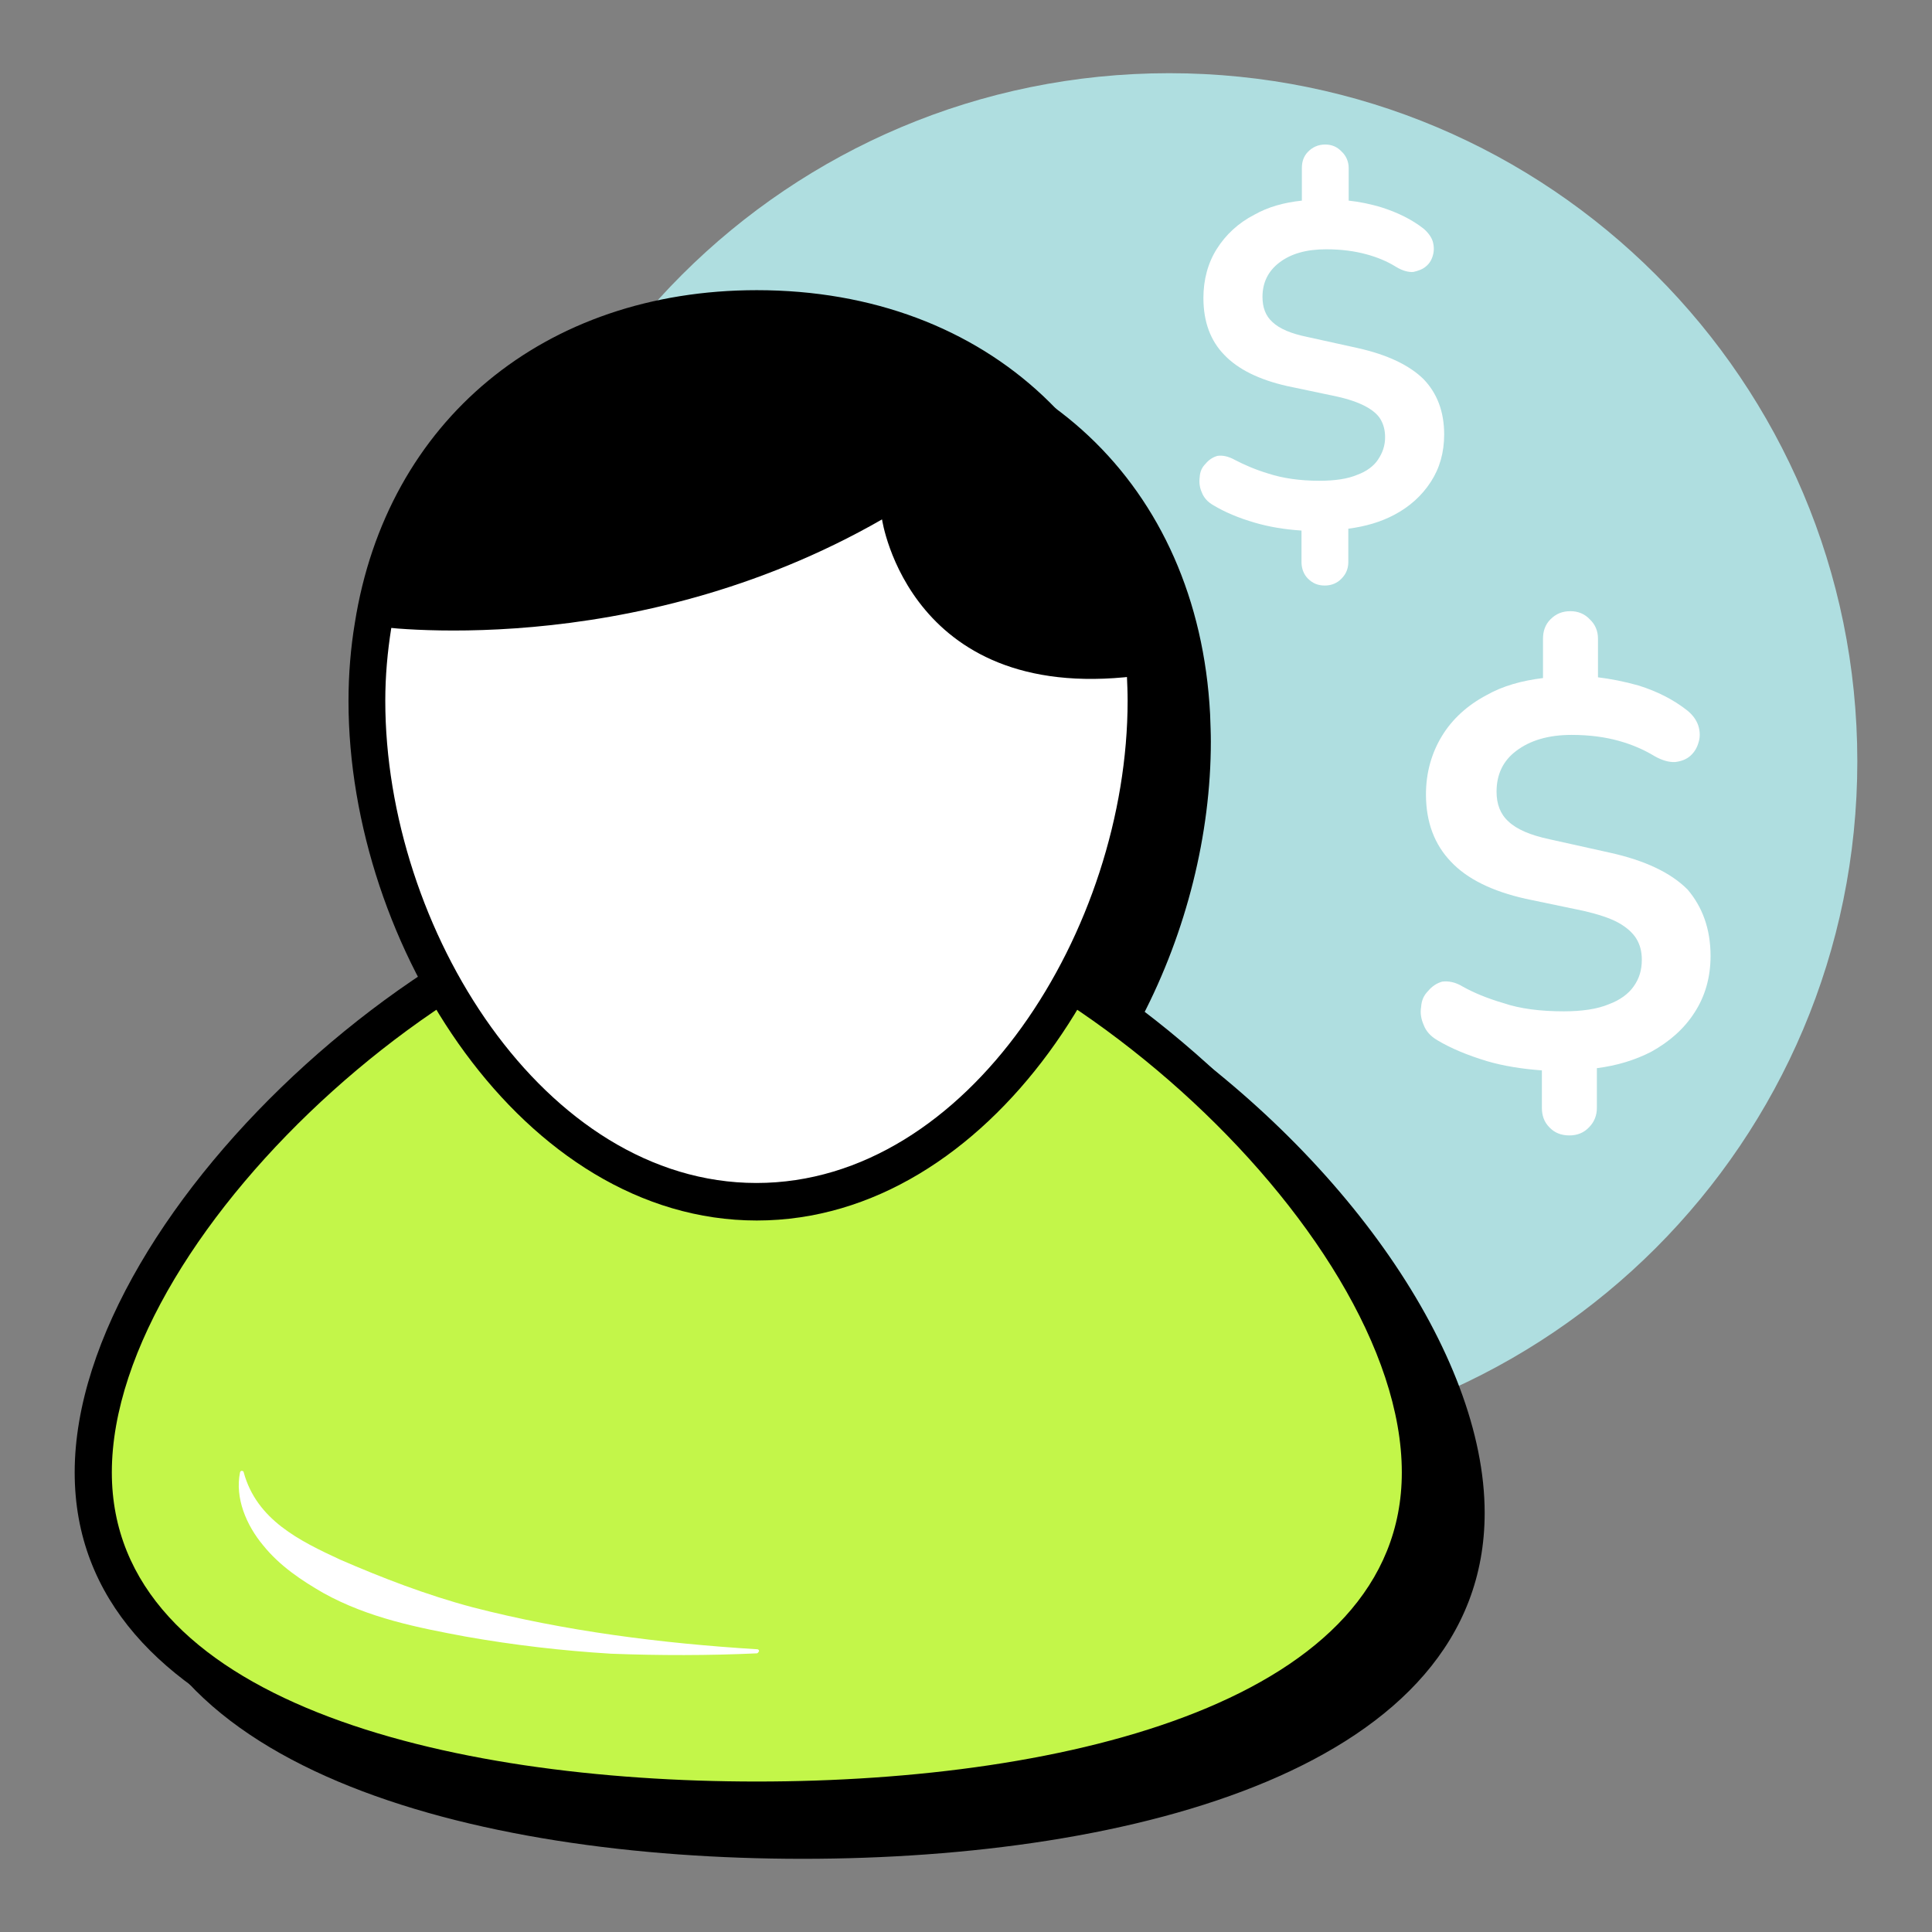
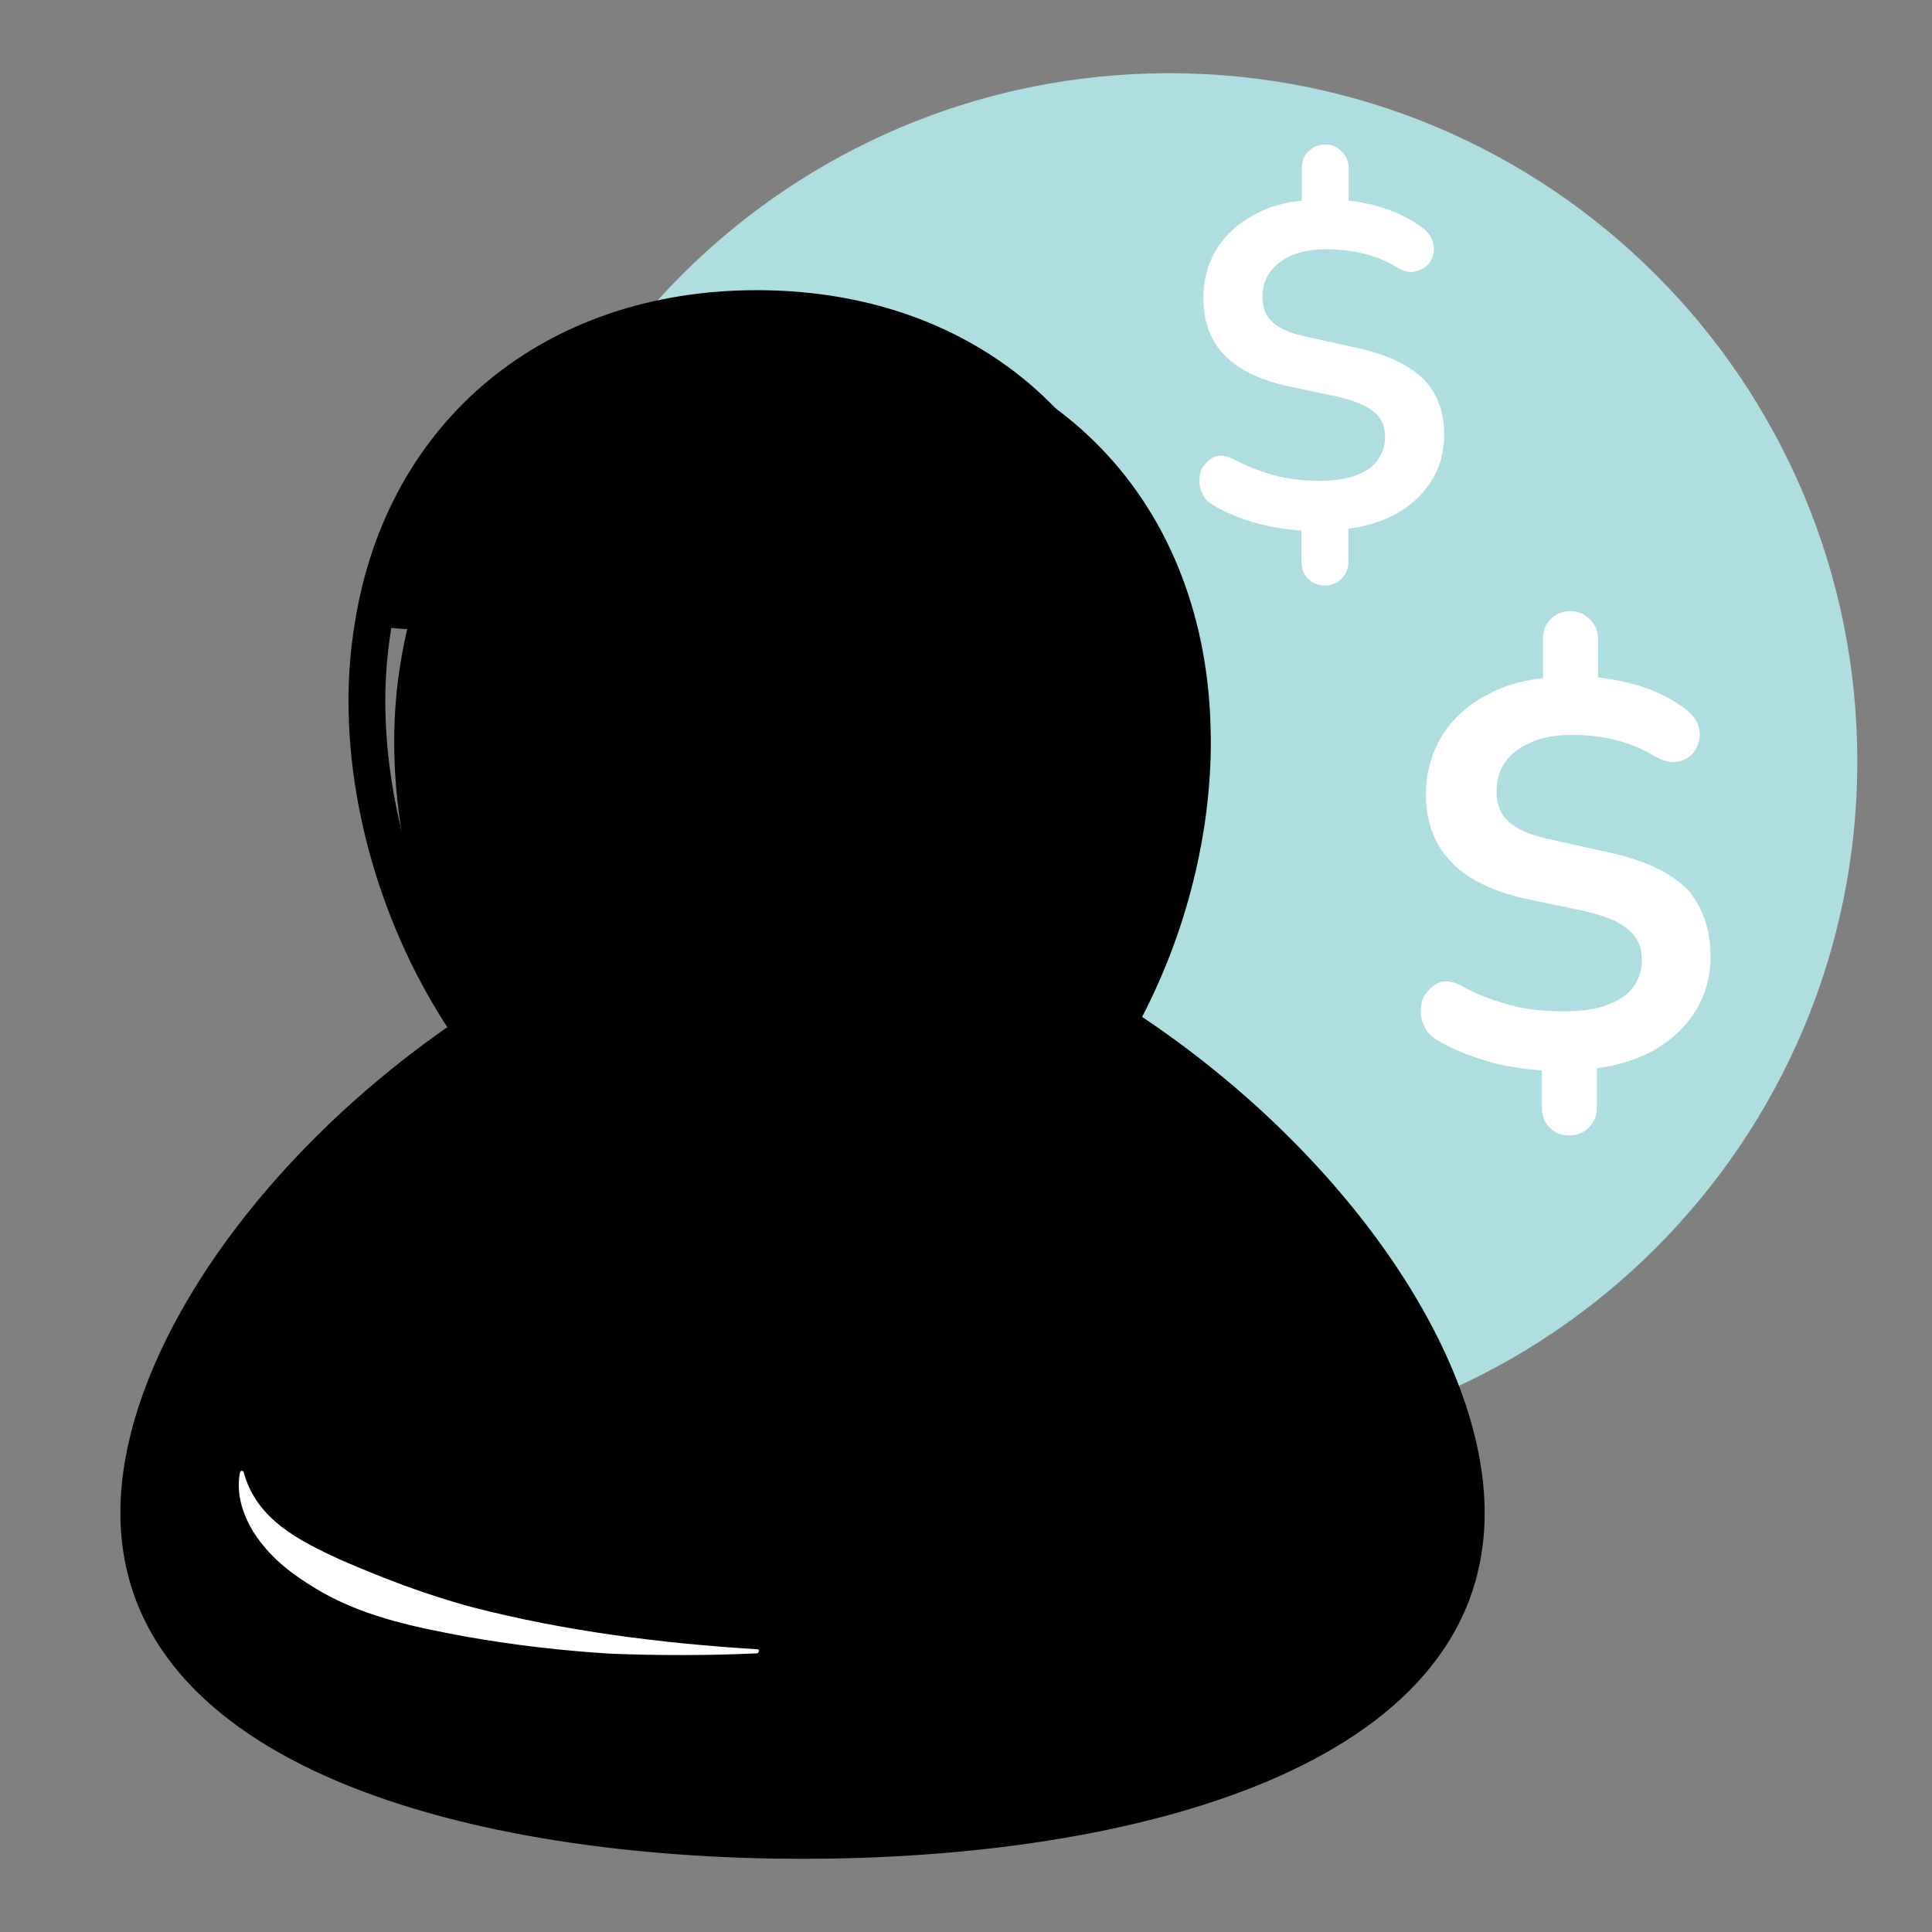
<svg xmlns="http://www.w3.org/2000/svg" id="Layer_1" enable-background="new 0 0 52 52" viewBox="0 0 52 52">
  <rect x="0" y="0" width="52" height="52" fill="#808080" stroke="none" />
  <g>
    <g>
      <g>
        <path d="m49.99 20.49c0 10.23-8.29 18.53-18.53 18.53-10.23 0-18.53-8.29-18.53-18.53s8.3-18.52 18.54-18.52c10.23 0 18.52 8.29 18.52 18.52z" fill="#afdee0" />
      </g>
    </g>
    <g>
      <g>
        <path d="m39.46 40.71c0 6.89-10.2 8.82-17.86 8.82s-17.86-1.92-17.86-8.82c0-4.46 4.28-9.9 9.38-13.18-1.26-2.26-2.01-4.94-2.01-7.58 0-.7.05-1.38.16-2.02v-.01c.85-5.4 5.15-8.54 10.33-8.54 5.59 0 10.15 3.65 10.47 9.85.01.24.02.48.02.71 0 2.64-.75 5.32-2.01 7.58 5.1 3.3 9.38 8.73 9.38 13.19z" />
        <path d="m21.6 50.03c-8.88 0-18.36-2.45-18.36-9.32 0-4.27 3.77-9.7 9.22-13.35-1.2-2.29-1.85-4.91-1.85-7.41 0-.73.06-1.44.17-2.1.86-5.45 5.11-8.96 10.82-8.96 6.24 0 10.65 4.15 10.97 10.33.01.29.02.51.02.74 0 2.5-.66 5.12-1.85 7.41 5.45 3.65 9.22 9.08 9.22 13.35 0 6.86-9.49 9.31-18.36 9.31zm0-40.14c-5.2 0-9.06 3.19-9.84 8.11-.1.63-.16 1.28-.16 1.95 0 2.48.69 5.09 1.95 7.33.13.23.06.52-.17.66-5.3 3.42-9.15 8.78-9.15 12.76 0 6.13 8.97 8.32 17.36 8.32s17.36-2.19 17.36-8.32c0-3.98-3.85-9.35-9.15-12.76-.22-.14-.29-.43-.17-.66 1.25-2.24 1.95-4.85 1.95-7.33 0-.21-.01-.42-.02-.63-.29-5.66-4.29-9.43-9.96-9.43z" />
      </g>
    </g>
    <g>
      <g>
        <g>
          <g>
-             <path d="m38.23 39.63c0 6.89-10.2 8.82-17.86 8.82s-17.86-1.92-17.86-8.82c0-6.88 10.2-16.11 17.86-16.11s17.86 9.23 17.86 16.11z" fill="#c3f649" />
-           </g>
+             </g>
          <g>
-             <path d="m20.37 48.95c-8.88 0-18.36-2.45-18.36-9.32 0-7.14 10.47-16.61 18.36-16.61s18.36 9.47 18.36 16.61c0 6.87-9.48 9.32-18.36 9.32zm0-24.93c-7.3 0-17.36 9.05-17.36 15.61 0 6.13 8.97 8.32 17.36 8.32s17.36-2.19 17.36-8.32c0-6.56-10.06-15.61-17.36-15.61z" />
-           </g>
+             </g>
        </g>
        <g>
          <path d="m20.37 44.5c-1.3.06-2.61.06-3.92.01-1.31-.08-2.61-.23-3.91-.46-1.29-.24-2.62-.5-3.83-1.17-.59-.34-1.18-.73-1.63-1.29-.45-.54-.76-1.27-.62-1.96.01-.03.03-.05.06-.04.02 0 .04.02.04.04.35 1.28 1.5 1.84 2.6 2.35 1.13.49 2.32.95 3.56 1.28 2.48.64 5.06.97 7.66 1.13.03 0 .05.02.05.05-.02.04-.04.06-.06.06z" fill="#fff" />
        </g>
        <g>
-           <path d="m30.86 18.87c0 6.64-4.7 13.48-10.49 13.48s-10.49-6.84-10.49-13.48c0-.7.05-1.38.16-2.02v-.01c.85-5.4 5.15-8.54 10.33-8.54 5.59 0 10.15 3.65 10.47 9.86.01.24.02.47.02.71z" fill="#fff" />
          <path d="m20.37 32.85c-6.29 0-10.99-7.38-10.99-13.98 0-.73.06-1.44.17-2.1.86-5.45 5.11-8.96 10.82-8.96 6.24 0 10.65 4.15 10.97 10.33.01.25.02.49.02.74 0 6.59-4.7 13.97-10.99 13.97zm0-24.05c-5.2 0-9.06 3.19-9.84 8.11-.1.63-.16 1.28-.16 1.95 0 6.12 4.27 12.98 9.99 12.98s9.99-6.85 9.99-12.98c0-.23-.01-.46-.02-.69-.28-5.6-4.29-9.37-9.96-9.37z" />
        </g>
      </g>
      <g>
        <path d="m30.84 18.16c-6.36.93-7.1-4.18-7.1-4.18-6.78 3.89-13.7 2.87-13.7 2.87v-.01c.85-5.4 5.15-8.54 10.33-8.54 5.58 0 10.14 3.65 10.47 9.86z" />
      </g>
    </g>
    <g>
      <g>
        <path d="m46.04 25.73c0 .58-.15 1.09-.43 1.52-.28.44-.68.79-1.17 1.06-.43.22-.91.37-1.46.44v1.07c0 .2-.07.38-.21.52-.14.15-.32.22-.53.22-.22 0-.4-.07-.54-.22-.14-.14-.2-.32-.2-.52v-1.01c-.54-.04-1.04-.12-1.48-.25-.53-.16-.98-.35-1.33-.56-.19-.11-.31-.25-.37-.41-.07-.16-.1-.32-.07-.49.01-.17.07-.31.19-.43.1-.12.23-.21.38-.25.16-.02.35.01.56.14.27.15.64.31 1.09.44.44.15.99.22 1.62.22.49 0 .9-.06 1.21-.19.3-.11.53-.28.67-.48.15-.21.22-.44.22-.72 0-.22-.05-.41-.15-.57s-.27-.31-.49-.43-.53-.22-.91-.31l-1.58-.33c-.89-.2-1.57-.53-2.01-1-.44-.46-.67-1.06-.67-1.81 0-.58.15-1.11.43-1.57s.69-.83 1.2-1.1c.44-.25.95-.39 1.52-.46v-1.06c0-.2.06-.38.2-.52.15-.15.32-.22.54-.22.2 0 .38.07.52.22.15.14.22.32.22.52v1.04c.33.04.7.11 1.09.22.51.16.94.38 1.31.67.15.12.25.26.3.41.05.16.05.31.01.44-.04.15-.11.27-.22.37s-.25.15-.41.17c-.16.01-.35-.04-.56-.16-.28-.17-.6-.31-.96-.41s-.78-.16-1.27-.16c-.63 0-1.12.15-1.49.43-.36.27-.53.64-.53 1.1 0 .33.1.6.32.8.22.21.59.37 1.11.48l1.62.36c.95.21 1.64.54 2.09.99.4.47.62 1.06.62 1.79z" fill="#fff" />
      </g>
    </g>
    <g>
      <g>
        <path d="m38.87 11.69c0 .49-.12.91-.36 1.28s-.57.67-.99.89c-.36.19-.77.31-1.23.37v.9c0 .17-.06.32-.18.44-.11.12-.27.19-.45.19-.19 0-.33-.06-.46-.19-.11-.11-.17-.27-.17-.44v-.85c-.46-.03-.87-.1-1.25-.21-.45-.13-.82-.29-1.12-.47-.16-.09-.26-.21-.31-.34-.06-.13-.08-.27-.06-.42.01-.15.06-.26.16-.36.08-.1.2-.18.32-.21.13-.02.29.01.47.11.23.12.54.26.91.37.37.12.83.19 1.36.19.42 0 .76-.05 1.02-.16.25-.09.45-.24.56-.41.12-.18.19-.37.19-.6 0-.19-.04-.34-.12-.48s-.23-.26-.42-.36-.45-.19-.77-.26l-1.33-.28c-.75-.17-1.32-.45-1.69-.84-.37-.38-.56-.89-.56-1.53 0-.49.12-.94.36-1.32s.58-.7 1.01-.92c.37-.21.8-.33 1.28-.38v-.88c0-.17.05-.32.17-.44s.27-.19.46-.19c.17 0 .32.06.44.19.12.11.19.27.19.44v.88c.28.03.59.09.91.19.43.14.79.32 1.1.56.12.1.21.22.25.34.04.13.04.26.01.37-.03.12-.09.23-.19.31-.09.08-.21.12-.34.15-.13.01-.29-.03-.47-.14-.24-.15-.51-.26-.81-.34s-.65-.13-1.07-.13c-.53 0-.95.12-1.26.36-.3.23-.45.54-.45.92 0 .28.08.51.27.68.19.18.5.31.94.4l1.36.3c.8.18 1.38.46 1.76.83.37.38.56.88.56 1.49z" fill="#fff" />
      </g>
    </g>
  </g>
</svg>